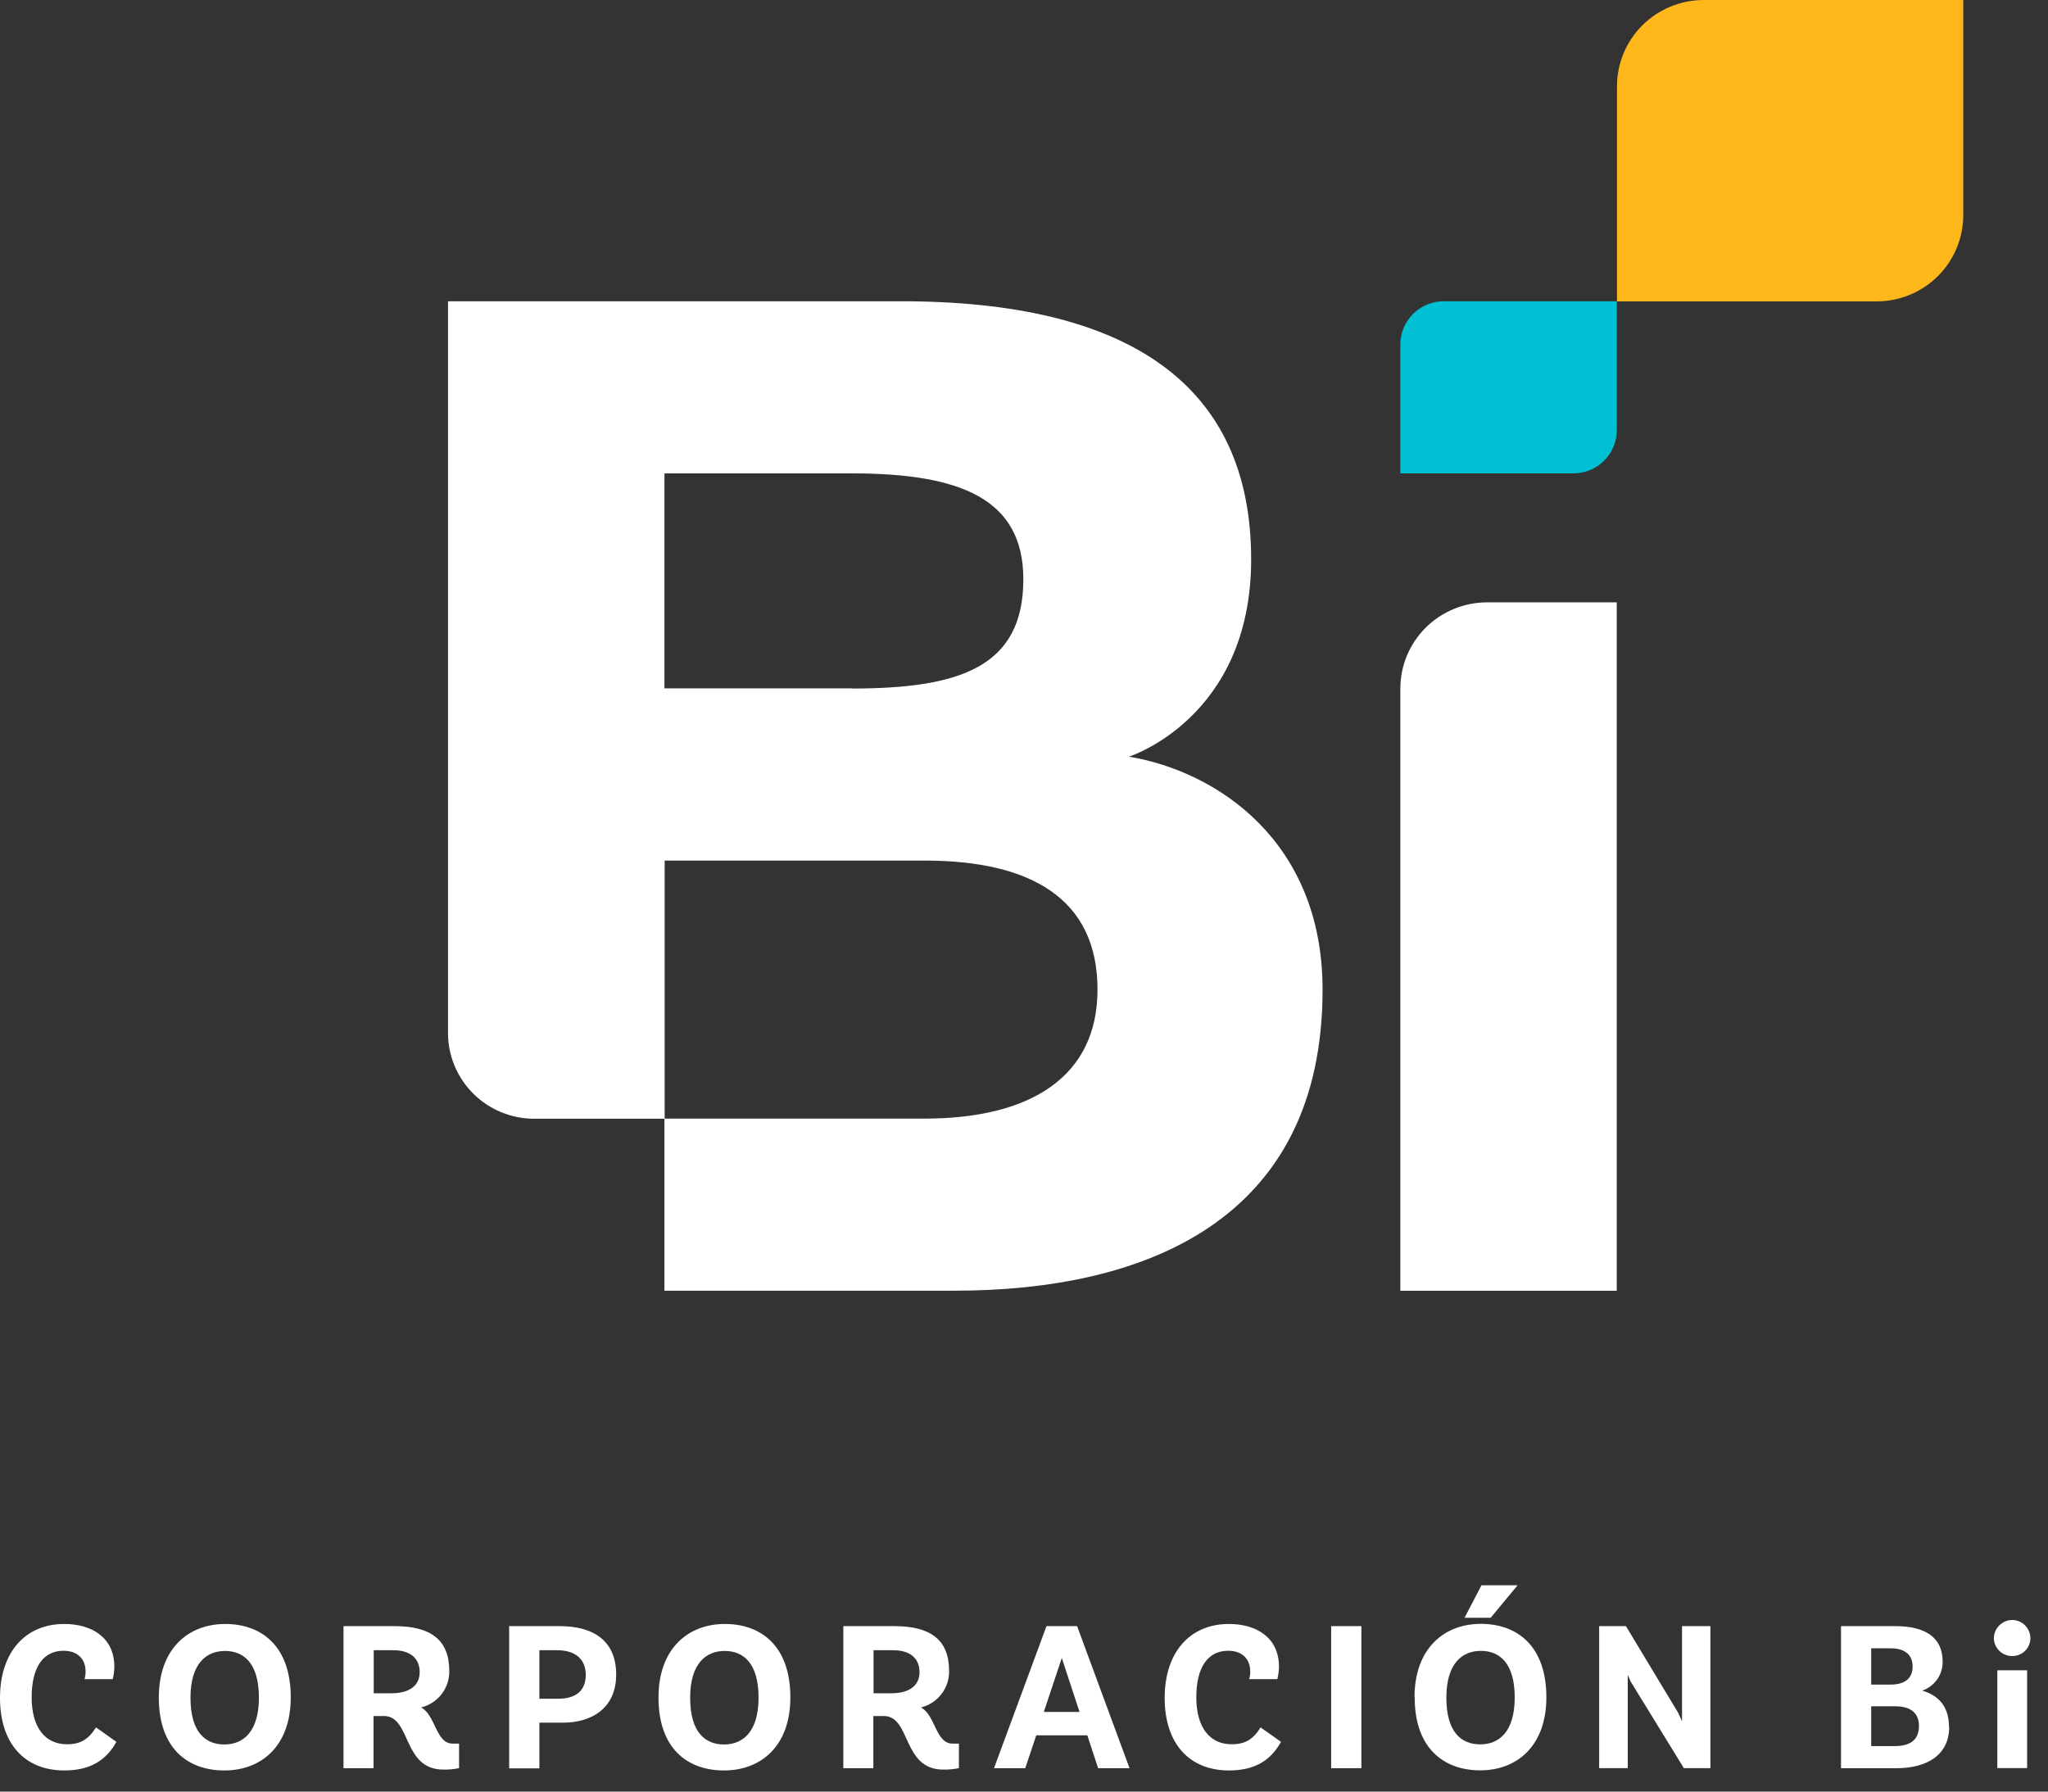
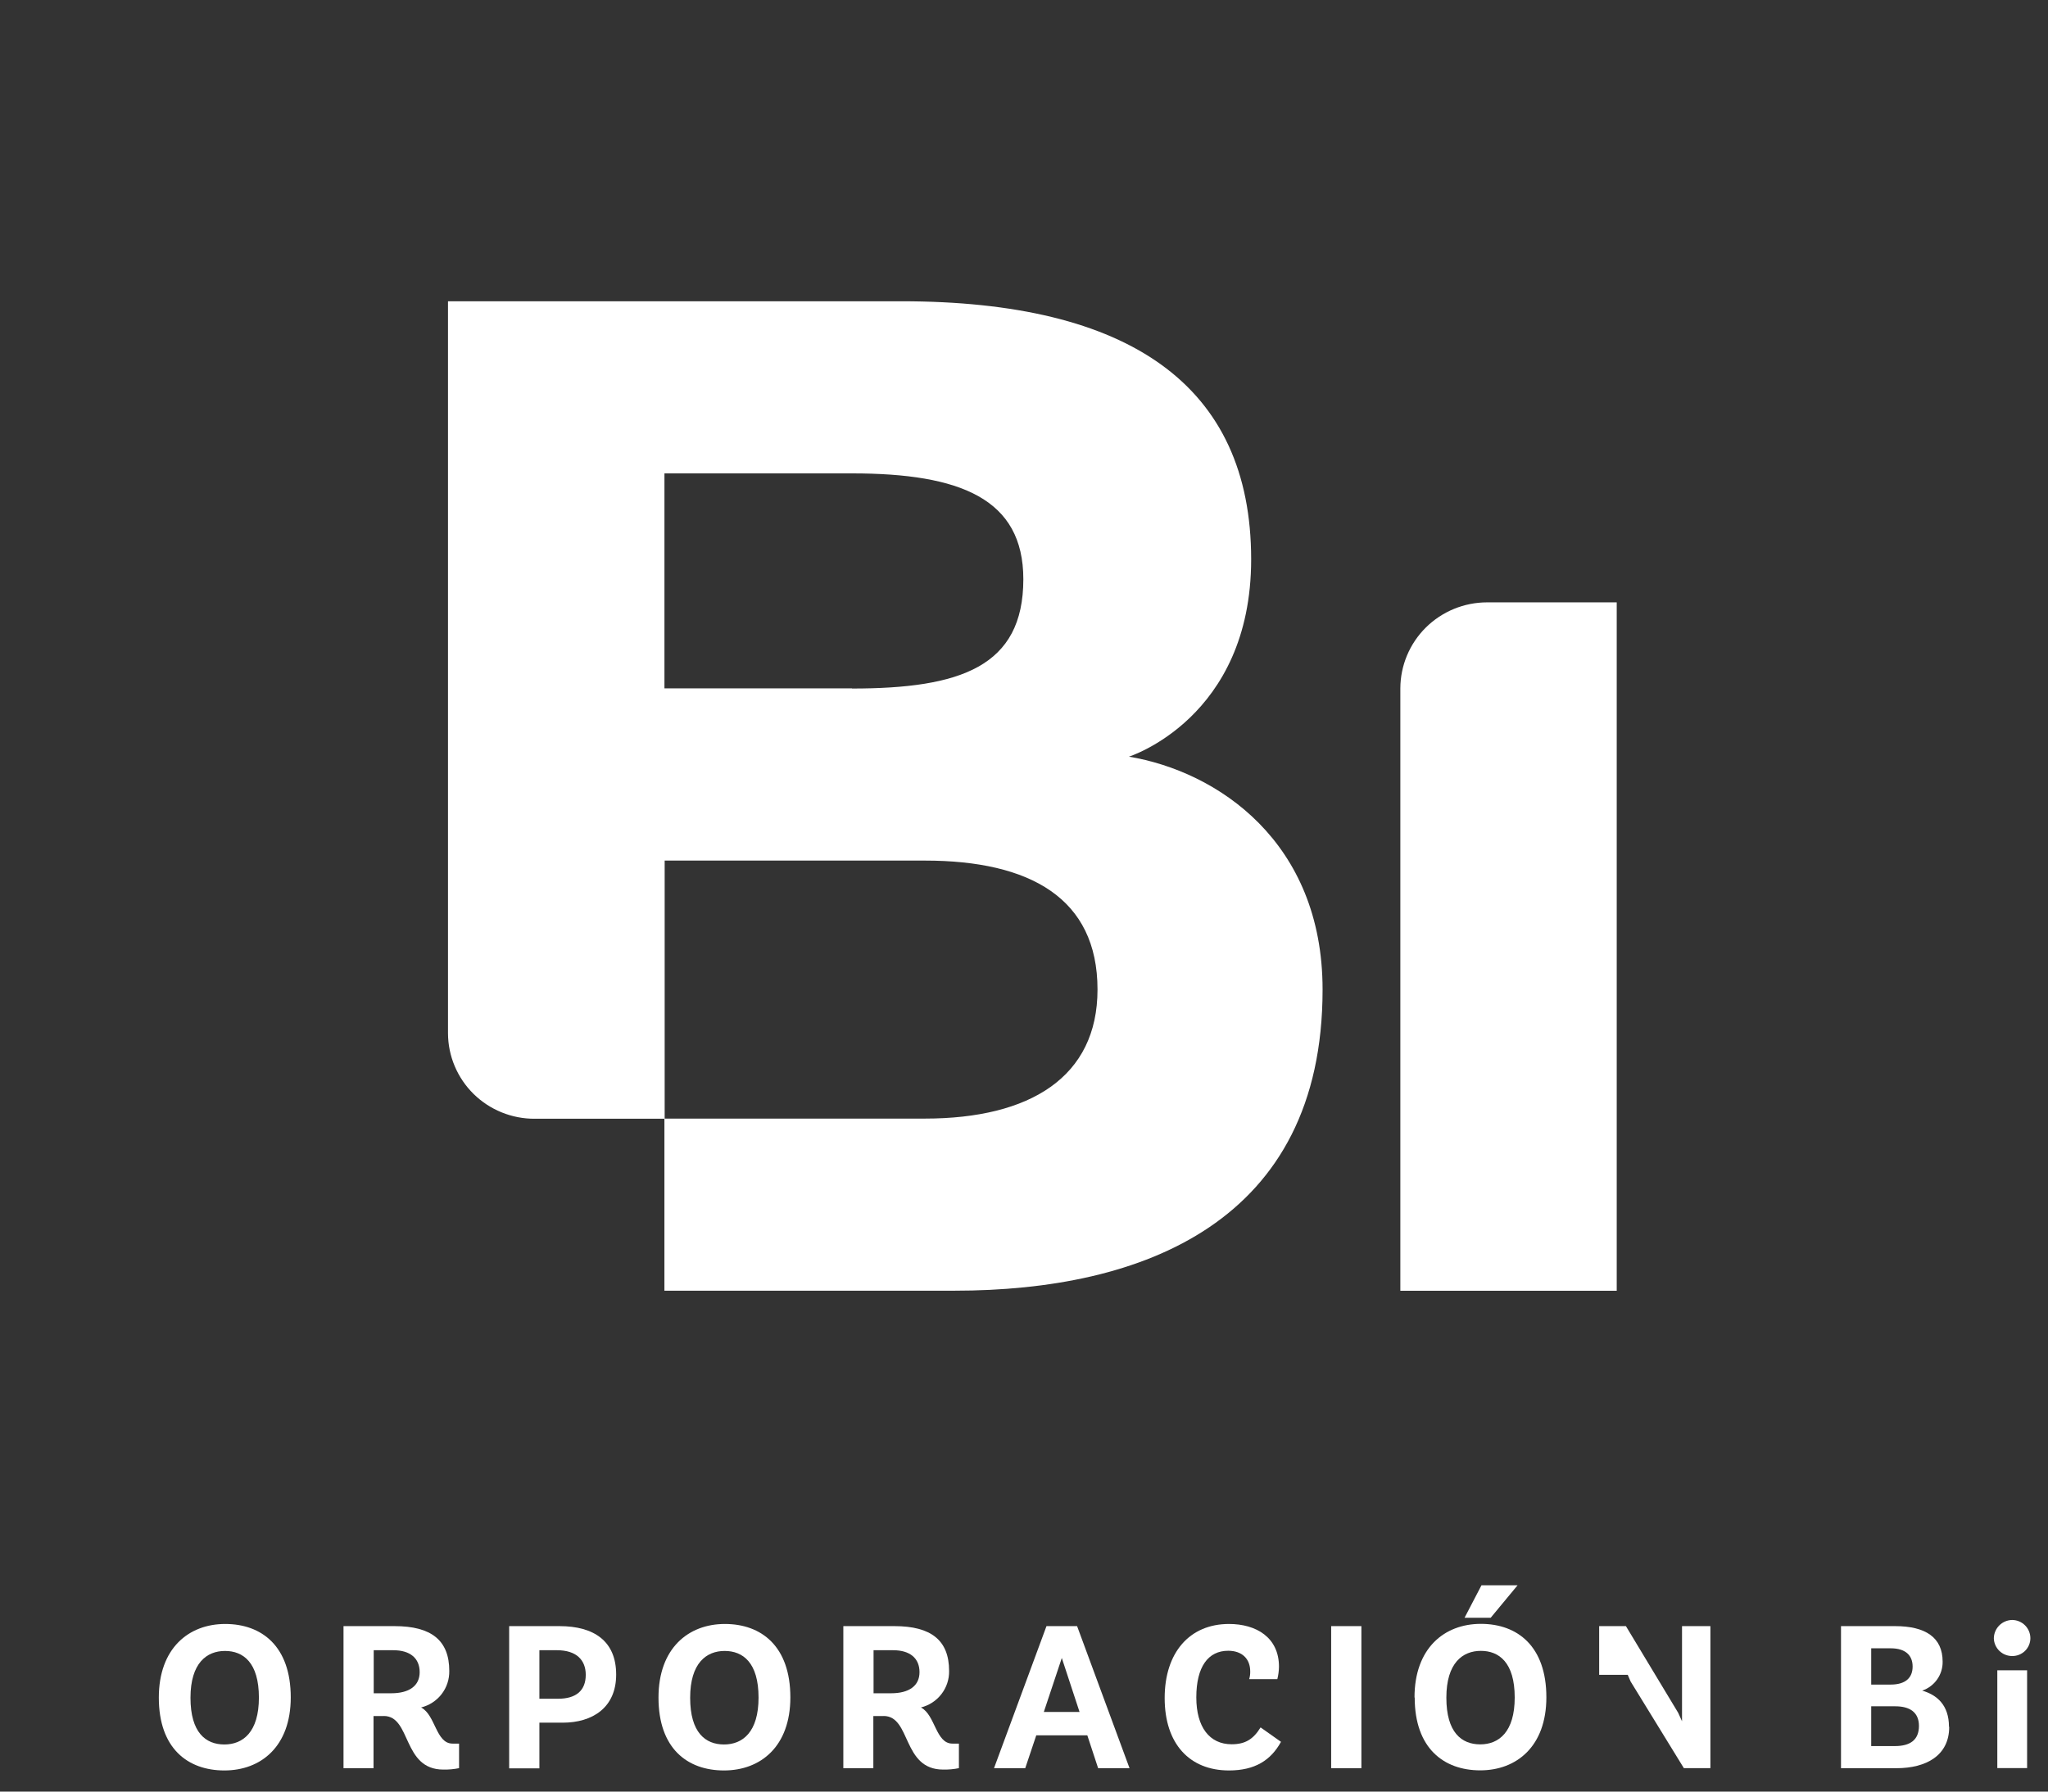
<svg xmlns="http://www.w3.org/2000/svg" width="96" height="84" viewBox="0 0 96 84" fill="none">
  <rect x="0" y="0" width="96" height="84" fill="#333333" stroke="none" />
  <g clip-path="url(#clip0_12095_75298)">
    <path d="M52.905 35.481C52.905 35.481 58.648 33.685 58.648 26.225C58.648 18.065 52.941 14.125 42.249 14.125H21V48.449C21.002 48.978 21.109 49.501 21.315 49.988C21.521 50.475 21.821 50.918 22.199 51.29C22.577 51.662 23.025 51.956 23.517 52.155C24.009 52.355 24.536 52.456 25.068 52.453H31.156V40.349H43.36C48.28 40.351 51.446 42.111 51.446 46.394C51.446 50.497 48.289 52.446 43.348 52.446H31.144V60.515H44.745C53.563 60.515 61.996 57.301 61.996 46.396C61.996 39.468 57.074 36.166 52.903 35.474L52.905 35.481ZM39.935 32.274H31.146V22.195H39.938C45.016 22.195 47.969 23.384 47.969 27.157C47.969 31.261 45.016 32.282 39.938 32.282" fill="white" />
    <path d="M69.709 28.242C68.632 28.242 67.599 28.667 66.836 29.422C66.074 30.178 65.644 31.204 65.641 32.275V60.518H75.784V28.242H69.709Z" fill="white" />
-     <path d="M67.67 14.125C67.132 14.127 66.617 14.34 66.237 14.718C65.857 15.096 65.642 15.608 65.641 16.142V22.195H73.757C74.295 22.193 74.81 21.98 75.19 21.602C75.57 21.224 75.785 20.712 75.787 20.177V14.125H67.67Z" fill="#00C1D4" />
-     <path d="M92.028 0H79.853C78.776 0.003 77.745 0.431 76.984 1.189C76.224 1.947 75.797 2.974 75.797 4.044V14.131H87.972C89.049 14.128 90.081 13.701 90.841 12.943C91.601 12.184 92.028 11.158 92.028 10.087V0Z" fill="#FFB81C" />
-     <path d="M0 79.612C0 77.482 1.168 76.141 3.015 76.141C4.288 76.141 5.36 76.769 5.36 78.146C5.357 78.342 5.332 78.537 5.284 78.727H3.963C3.997 78.609 4.013 78.487 4.011 78.365C4.011 77.775 3.628 77.397 2.977 77.397C2.039 77.397 1.484 78.146 1.484 79.583C1.484 80.982 2.106 81.781 3.14 81.781C3.781 81.781 4.154 81.543 4.499 80.991L5.456 81.667C4.977 82.533 4.231 83.009 3.015 83.009C1.168 83.009 0 81.762 0 79.612" fill="white" />
    <path d="M7.445 79.593C7.445 77.282 8.843 76.141 10.556 76.141C12.27 76.141 13.629 77.187 13.629 79.583C13.629 81.886 12.231 83.009 10.518 83.009C8.805 83.009 7.445 81.981 7.445 79.593ZM12.136 79.593C12.136 77.946 11.399 77.406 10.547 77.406C9.695 77.406 8.929 77.965 8.929 79.602C8.929 81.239 9.647 81.791 10.518 81.791C11.389 81.791 12.136 81.21 12.136 79.593Z" fill="white" />
    <path d="M17.987 80.458H17.509V82.903H16.102V76.242H18.494C20.218 76.242 21.06 76.908 21.06 78.343C21.067 78.735 20.941 79.118 20.701 79.429C20.461 79.74 20.122 79.961 19.739 80.056C20.419 80.408 20.428 81.75 21.213 81.75H21.519V82.901C21.277 82.951 21.03 82.973 20.782 82.968C18.849 82.968 19.289 80.455 17.987 80.455V80.458ZM18.341 79.39C19.174 79.39 19.672 79.047 19.672 78.4C19.672 77.753 19.232 77.372 18.437 77.372H17.518V79.39H18.341Z" fill="white" />
    <path d="M23.867 76.242H26.222C27.859 76.242 28.883 76.956 28.883 78.514C28.883 80.072 27.763 80.769 26.375 80.769H25.284V82.91H23.867V76.242ZM26.155 79.647C27.016 79.647 27.457 79.256 27.457 78.524C27.457 77.838 27.026 77.372 26.107 77.372H25.284V79.647H26.155Z" fill="white" />
    <path d="M30.867 79.593C30.867 77.282 32.265 76.141 33.978 76.141C35.691 76.141 37.048 77.187 37.048 79.583C37.048 81.886 35.653 83.009 33.937 83.009C32.222 83.009 30.867 81.981 30.867 79.593ZM35.557 79.593C35.557 77.946 34.82 77.406 33.968 77.406C33.117 77.406 32.351 77.965 32.351 79.602C32.351 81.239 33.069 81.791 33.94 81.791C34.811 81.791 35.557 81.21 35.557 79.593Z" fill="white" />
    <path d="M41.417 80.458H40.938V82.903H39.531V76.242H41.924C43.647 76.242 44.489 76.908 44.489 78.343C44.497 78.735 44.37 79.118 44.13 79.429C43.89 79.74 43.551 79.961 43.169 80.056C43.848 80.408 43.858 81.75 44.643 81.75H44.949V82.901C44.707 82.951 44.459 82.973 44.212 82.968C42.278 82.968 42.719 80.455 41.417 80.455V80.458ZM41.771 79.39C42.604 79.39 43.102 79.047 43.102 78.4C43.102 77.753 42.661 77.372 41.867 77.372H40.948V79.39H41.771Z" fill="white" />
    <path d="M50.968 81.362H48.575L48.058 82.903H46.594L49.054 76.242H50.489L52.947 82.903H51.475L50.968 81.362ZM50.604 80.267L49.772 77.736L48.929 80.267H50.604Z" fill="white" />
    <path d="M54.594 79.612C54.594 77.482 55.761 76.141 57.609 76.141C58.882 76.141 59.952 76.769 59.952 78.146C59.949 78.342 59.923 78.537 59.875 78.727H58.556C58.591 78.609 58.607 78.487 58.604 78.365C58.604 77.775 58.221 77.397 57.571 77.397C56.633 77.397 56.077 78.146 56.077 79.583C56.077 80.982 56.7 81.781 57.733 81.781C58.375 81.781 58.748 81.543 59.09 80.991L60.047 81.667C59.569 82.533 58.825 83.009 57.609 83.009C55.761 83.009 54.594 81.762 54.594 79.612Z" fill="white" />
    <path d="M63.815 76.242H62.398V82.903H63.815V76.242Z" fill="white" />
    <path d="M66.305 79.588C66.305 77.278 67.702 76.136 69.415 76.136C71.129 76.136 72.486 77.183 72.486 79.579C72.486 81.881 71.088 83.004 69.387 83.004C67.685 83.004 66.314 81.977 66.314 79.588H66.305ZM71.002 79.588C71.002 77.942 70.265 77.402 69.415 77.402C68.566 77.402 67.798 77.961 67.798 79.598C67.798 81.234 68.516 81.786 69.387 81.786C70.258 81.786 71.002 81.206 71.002 79.588ZM69.444 74.328H71.136L69.875 75.851H68.65L69.444 74.328Z" fill="white" />
-     <path d="M74.961 76.242H76.215L78.663 80.303L78.845 80.703V76.242H80.175V82.901H78.931L76.435 78.838L76.301 78.526V82.901H74.961V76.242Z" fill="white" />
+     <path d="M74.961 76.242H76.215L78.663 80.303L78.845 80.703V76.242H80.175V82.901H78.931L76.435 78.838L76.301 78.526H74.961V76.242Z" fill="white" />
    <path d="M91.368 80.972C91.368 82.304 90.296 82.903 88.898 82.903H86.297V76.242H88.831C90.248 76.242 91.061 76.766 91.061 77.907C91.066 78.205 90.976 78.497 90.804 78.741C90.632 78.985 90.387 79.169 90.104 79.266C90.793 79.466 91.358 79.942 91.358 80.96L91.368 80.972ZM87.713 78.983H88.62C89.338 78.983 89.654 78.65 89.654 78.136C89.654 77.622 89.329 77.282 88.63 77.282H87.713V78.983ZM89.951 80.924C89.951 80.287 89.53 80.001 88.841 80.001H87.713V81.866H88.821C89.539 81.866 89.951 81.581 89.951 80.915" fill="white" />
    <path d="M93.461 76.81C93.465 76.584 93.557 76.368 93.717 76.208C93.878 76.048 94.095 75.957 94.322 75.953C94.549 75.956 94.766 76.047 94.925 76.207C95.085 76.368 95.174 76.584 95.174 76.81C95.174 76.92 95.151 77.029 95.108 77.131C95.065 77.233 95.002 77.325 94.923 77.403C94.844 77.48 94.75 77.542 94.647 77.583C94.544 77.625 94.433 77.645 94.322 77.645C94.097 77.645 93.881 77.558 93.72 77.402C93.559 77.246 93.466 77.033 93.461 76.81ZM93.624 78.313H95.021V82.897H93.624V78.313Z" fill="white" />
  </g>
  <defs>
    <clipPath id="clip0_12095_75298">
      <rect width="95.173" height="83.008" fill="white" />
    </clipPath>
  </defs>
</svg>